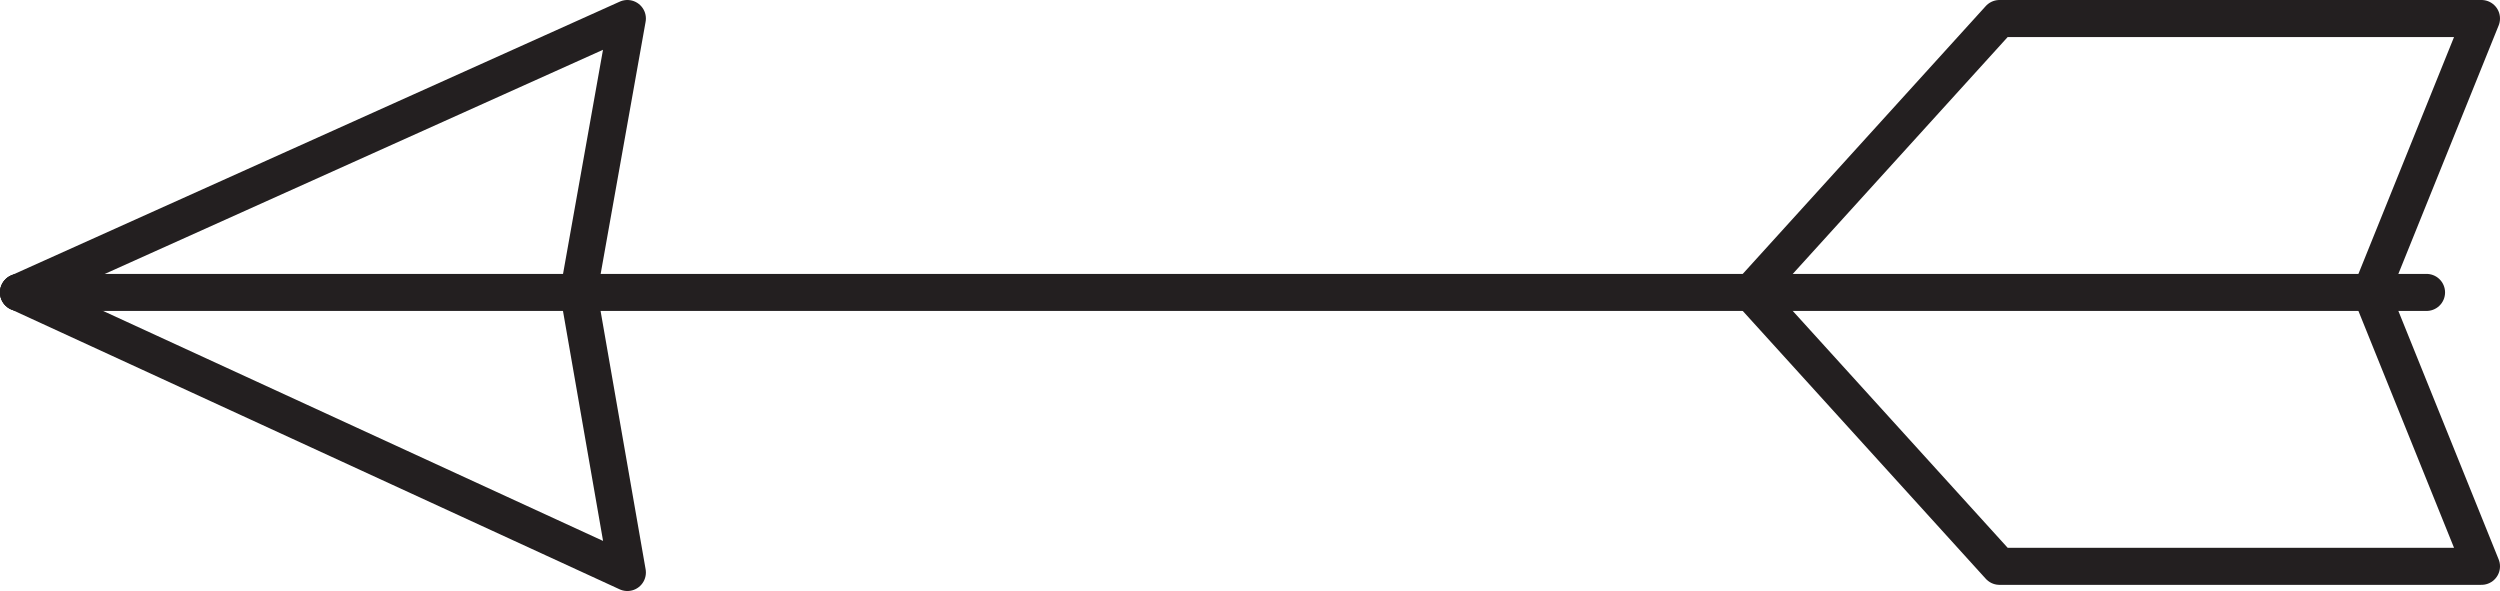
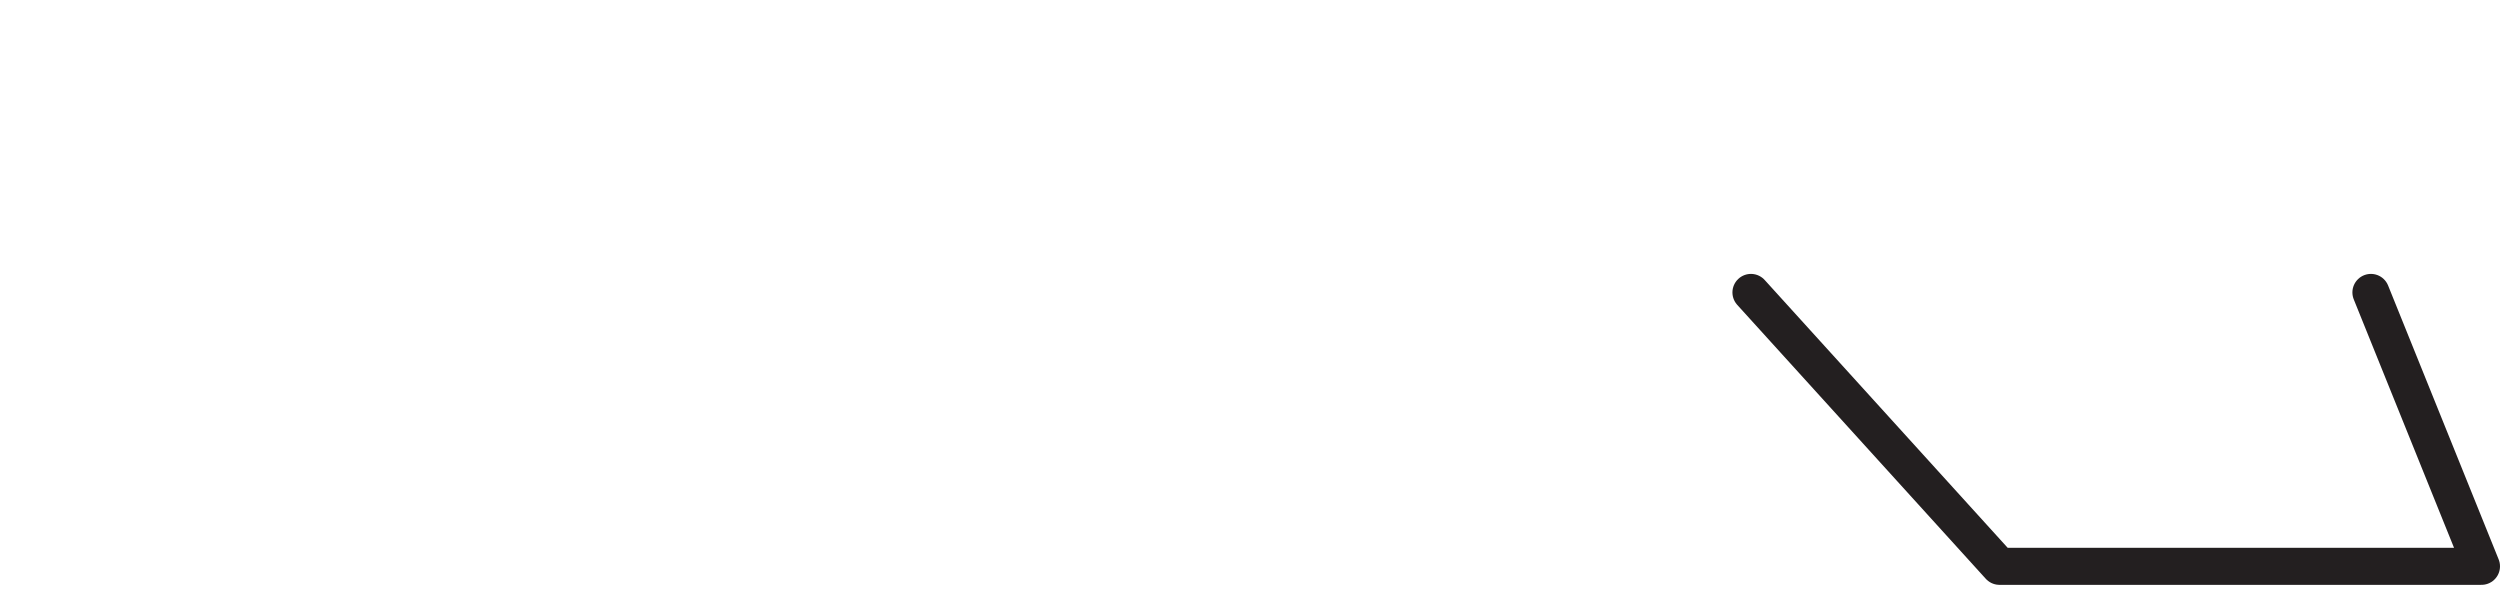
<svg xmlns="http://www.w3.org/2000/svg" id="arrows" viewBox="0 0 404.98 95.74">
  <defs>
    <style>.cls-1{fill:none;stroke:#231f20;stroke-linecap:round;stroke-linejoin:round;stroke-width:6px;}</style>
  </defs>
  <title>arrow_left</title>
-   <line class="cls-1" x1="3" y1="47.37" x2="393.08" y2="47.37" />
-   <polyline class="cls-1" points="93.72 47.37 101.63 3 3 47.37" />
-   <polyline class="cls-1" points="283.64 47.37 323.9 3 401.98 3 384.07 47.37" />
-   <polyline class="cls-1" points="93.72 47.37 101.63 92.74 3 47.37" />
  <polyline class="cls-1" points="283.64 47.37 323.9 91.74 401.98 91.74 384.07 47.37" />
</svg>